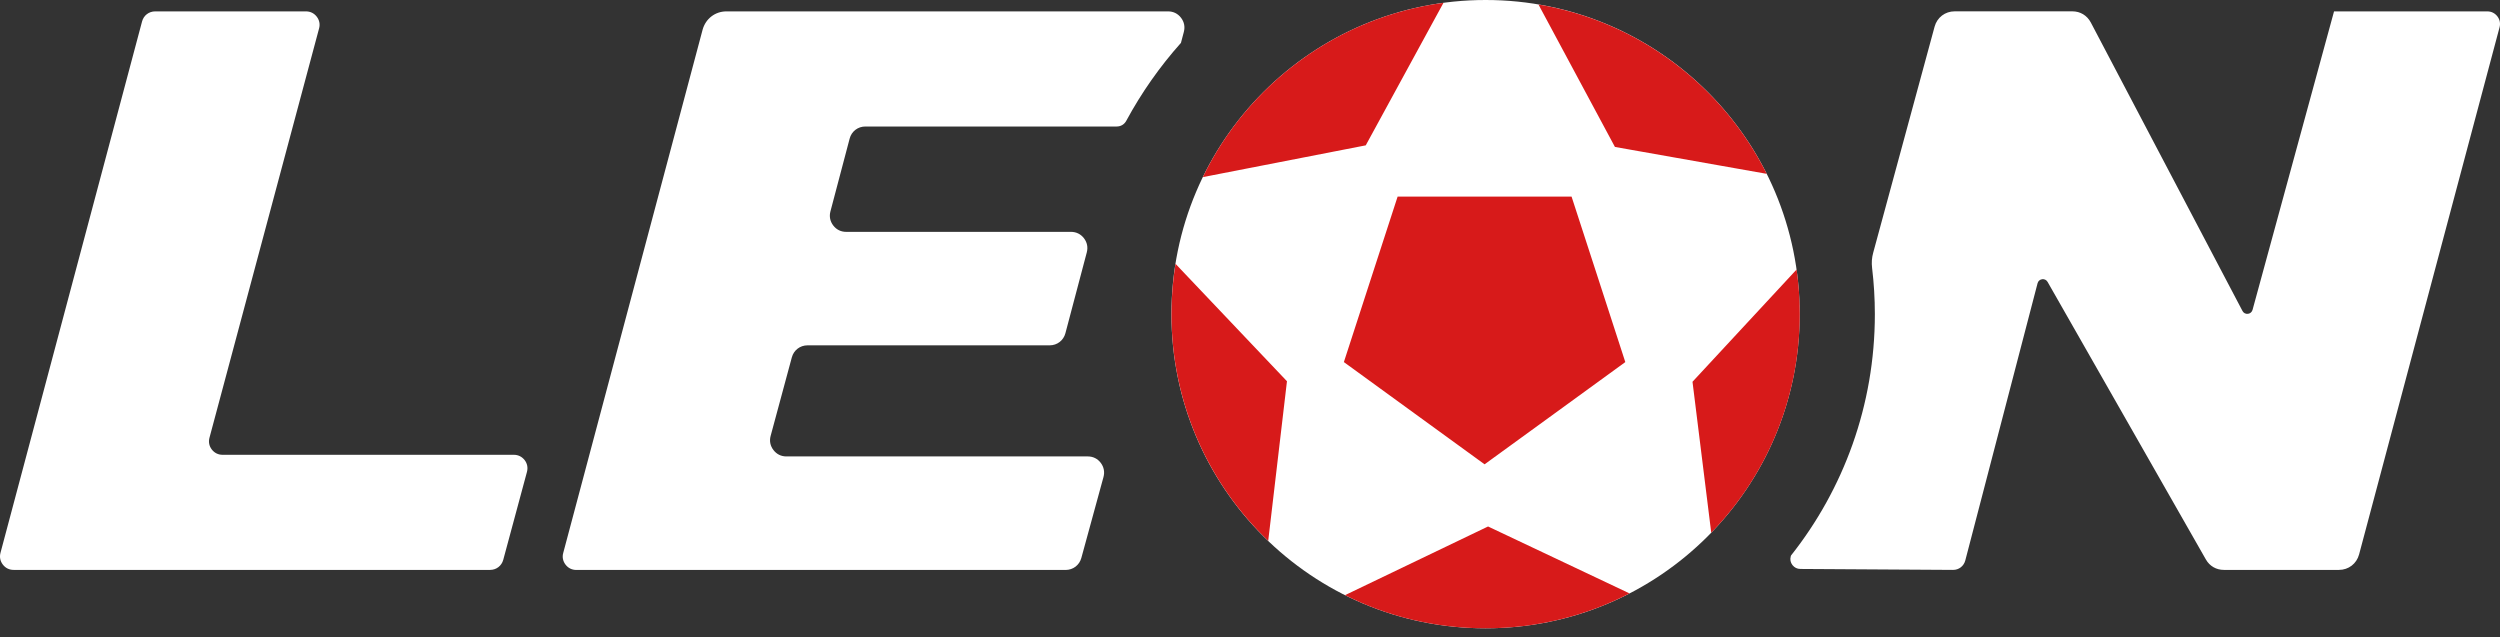
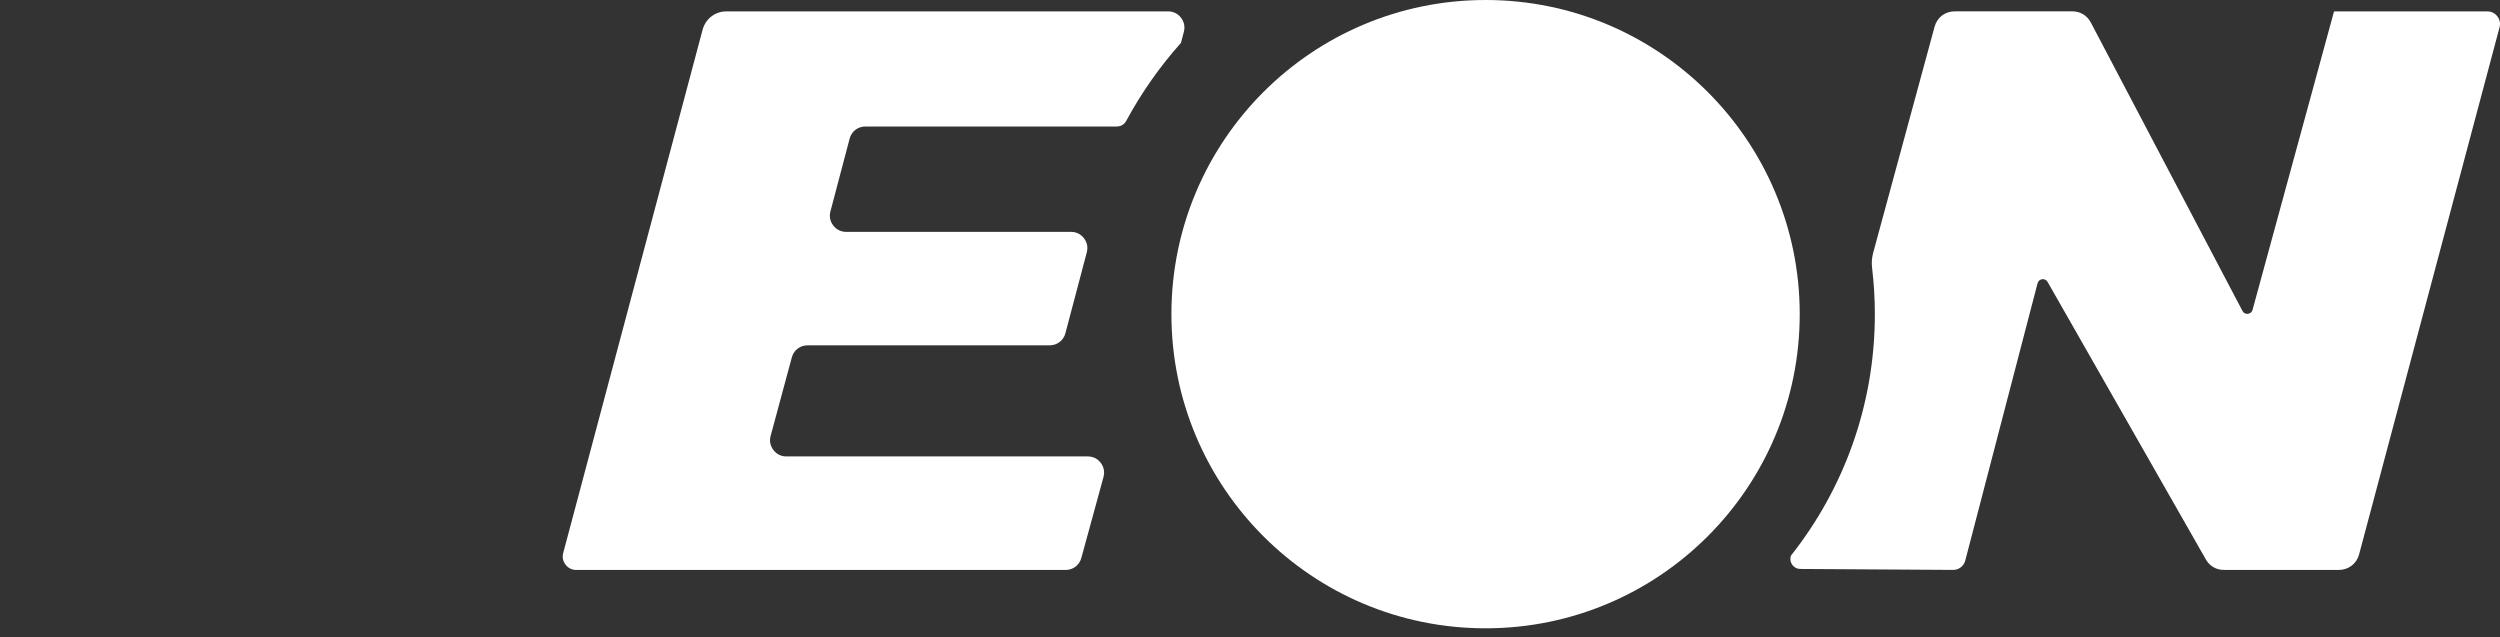
<svg xmlns="http://www.w3.org/2000/svg" width="208" height="53" viewBox="0 0 208 53" fill="none">
  <rect x="0" y="0" width="208" height="53" fill="#333333" stroke="none" />
  <path fill-rule="evenodd" clip-rule="evenodd" d="M97.462 26.138C97.462 40.574 109.163 52.275 123.599 52.275C138.036 52.275 149.737 40.574 149.737 26.138C149.737 11.701 138.04 0 123.604 0C109.167 0 97.462 11.701 97.462 26.138Z" fill="white" />
-   <path fill-rule="evenodd" clip-rule="evenodd" d="M0.04 45.997L11.82 1.784C11.952 1.282 12.393 0.947 12.912 0.947H25.459C25.82 0.947 26.133 1.101 26.354 1.388C26.574 1.674 26.644 2.018 26.547 2.366L17.428 36.42C17.335 36.772 17.402 37.112 17.622 37.398C17.842 37.684 18.155 37.839 18.516 37.839H42.751C43.112 37.839 43.425 37.993 43.649 38.279C43.87 38.565 43.936 38.909 43.843 39.261L41.87 46.579C41.733 47.077 41.297 47.416 40.781 47.416H1.132C0.771 47.416 0.458 47.262 0.238 46.975C0.018 46.689 -0.053 46.35 0.04 45.997Z" fill="white" />
  <path fill-rule="evenodd" clip-rule="evenodd" d="M60.438 0.947H97.189C97.62 0.947 97.995 1.132 98.259 1.476C98.523 1.819 98.607 2.225 98.497 2.648L98.255 3.568C96.497 5.538 94.968 7.714 93.704 10.053C93.541 10.353 93.25 10.525 92.911 10.525H71.998C71.373 10.525 70.848 10.93 70.69 11.534L69.091 17.591C68.981 18.009 69.064 18.419 69.329 18.763C69.593 19.107 69.967 19.291 70.403 19.291H89.109C89.545 19.291 89.92 19.477 90.184 19.82C90.448 20.164 90.532 20.573 90.422 20.992L88.642 27.724C88.484 28.327 87.955 28.732 87.334 28.732H67.188C66.566 28.732 66.042 29.133 65.879 29.737L64.117 36.266C64.002 36.689 64.086 37.098 64.35 37.442C64.615 37.79 64.989 37.975 65.425 37.975H90.506C90.942 37.975 91.316 38.16 91.581 38.508C91.845 38.856 91.924 39.266 91.81 39.689L89.968 46.42C89.805 47.019 89.281 47.42 88.66 47.42H47.949C47.588 47.42 47.275 47.266 47.055 46.98C46.834 46.693 46.764 46.35 46.861 46.002L58.46 2.458C58.716 1.551 59.504 0.947 60.438 0.947Z" fill="white" />
  <path fill-rule="evenodd" clip-rule="evenodd" d="M169.526 23.565L163.513 46.627C163.389 47.099 162.98 47.42 162.491 47.416L149.79 47.337C149.526 47.337 149.296 47.222 149.133 47.015C148.97 46.804 148.918 46.553 148.988 46.297L149.01 46.222C153.38 40.702 155.988 33.724 155.988 26.138C155.988 24.838 155.909 23.56 155.759 22.3C155.706 21.851 155.733 21.455 155.852 21.018L160.958 2.22C161.165 1.454 161.834 0.943 162.627 0.943H172.421C173.081 0.943 173.645 1.286 173.954 1.868L186.575 25.873C186.663 26.041 186.835 26.133 187.025 26.111C187.214 26.089 187.36 25.961 187.412 25.781L194.192 0.947H206.942C207.281 0.947 207.572 1.093 207.779 1.357C207.986 1.626 208.048 1.943 207.964 2.269L196.276 46.13C196.069 46.901 195.399 47.416 194.602 47.416H185.029C184.39 47.416 183.84 47.099 183.527 46.544L170.359 23.455C170.266 23.292 170.095 23.208 169.91 23.23C169.716 23.256 169.575 23.384 169.526 23.565Z" fill="white" />
-   <path fill-rule="evenodd" clip-rule="evenodd" d="M120.097 0.234C111.26 1.419 103.823 7.014 100.074 14.736L113.63 12.093L120.097 0.234ZM97.801 21.948C97.581 23.314 97.466 24.71 97.466 26.138C97.466 33.552 100.554 40.244 105.515 45.002L107.075 31.719L97.801 21.948ZM111.903 49.517C115.423 51.284 119.397 52.275 123.599 52.275C127.917 52.275 131.992 51.227 135.578 49.372L123.806 43.803L111.903 49.517ZM142.375 44.323C146.935 39.618 149.741 33.208 149.741 26.138C149.741 24.878 149.649 23.635 149.477 22.424L140.816 31.763L142.375 44.323ZM146.992 14.463C143.331 7.146 136.336 1.784 128 0.374L134.362 12.225L146.992 14.463Z" fill="#D71A1A" />
-   <path fill-rule="evenodd" clip-rule="evenodd" d="M123.516 38.631L129.37 34.38L135.225 30.125L132.992 23.243L130.754 16.357H123.516H116.282L114.044 23.243L111.81 30.125L117.665 34.38L123.516 38.631Z" fill="#D71A1A" />
</svg>